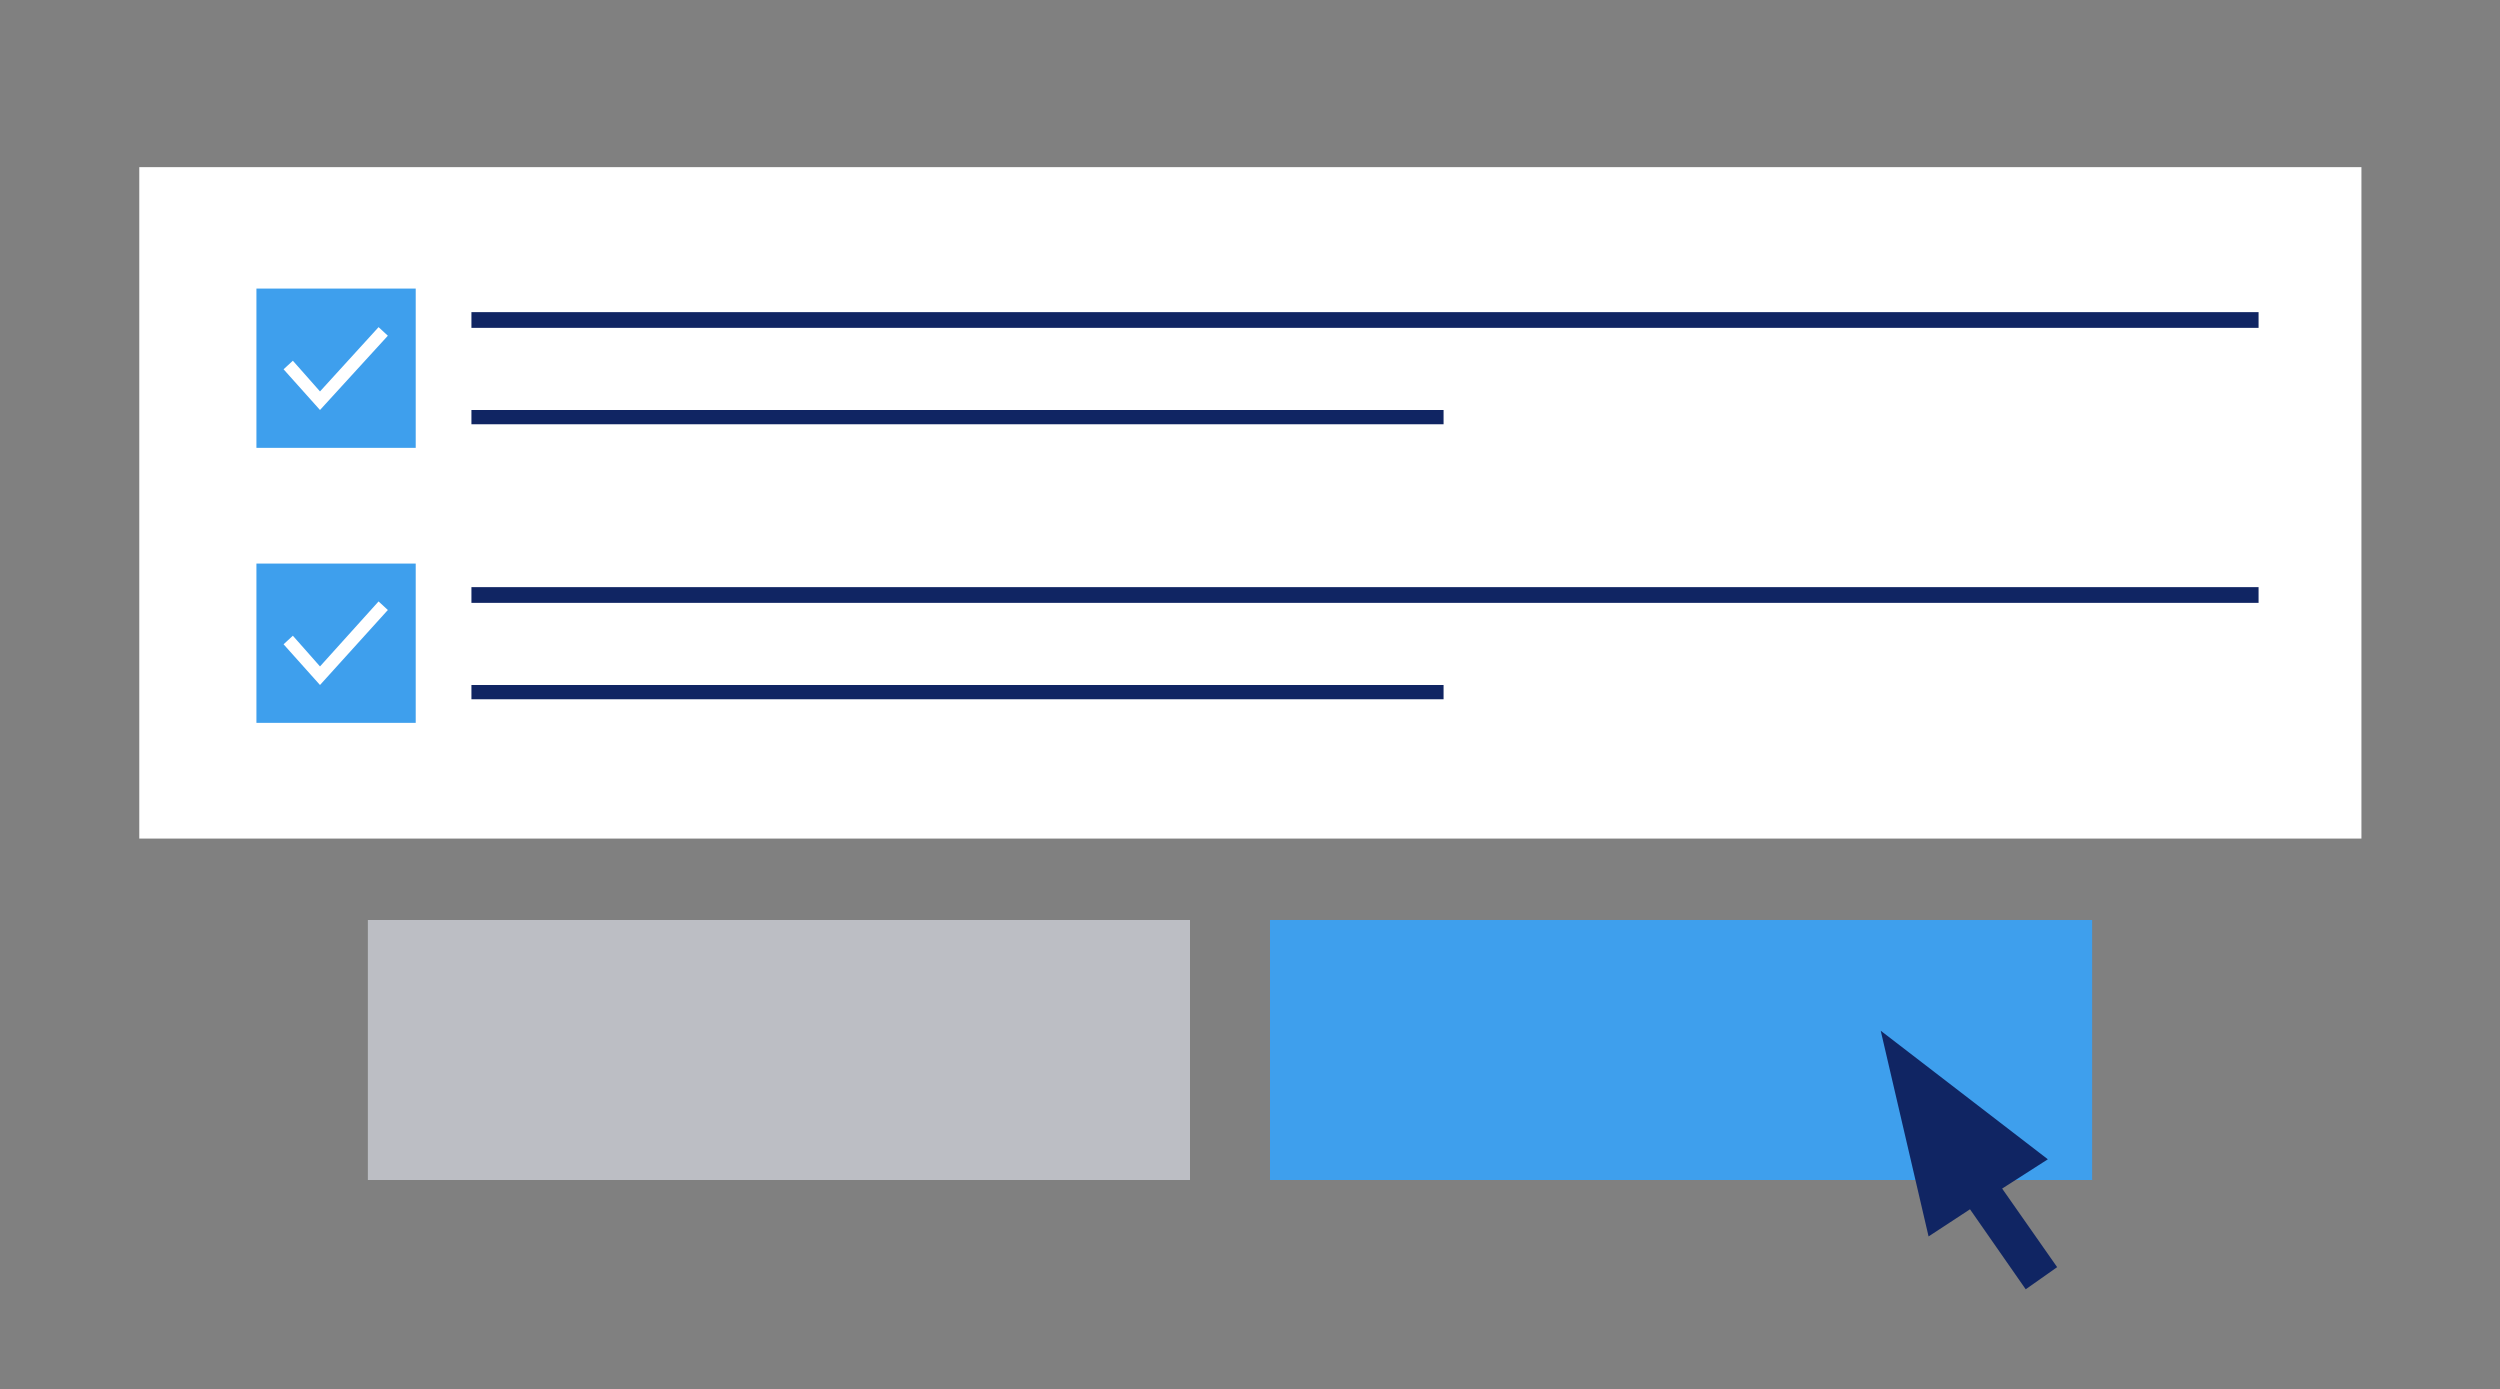
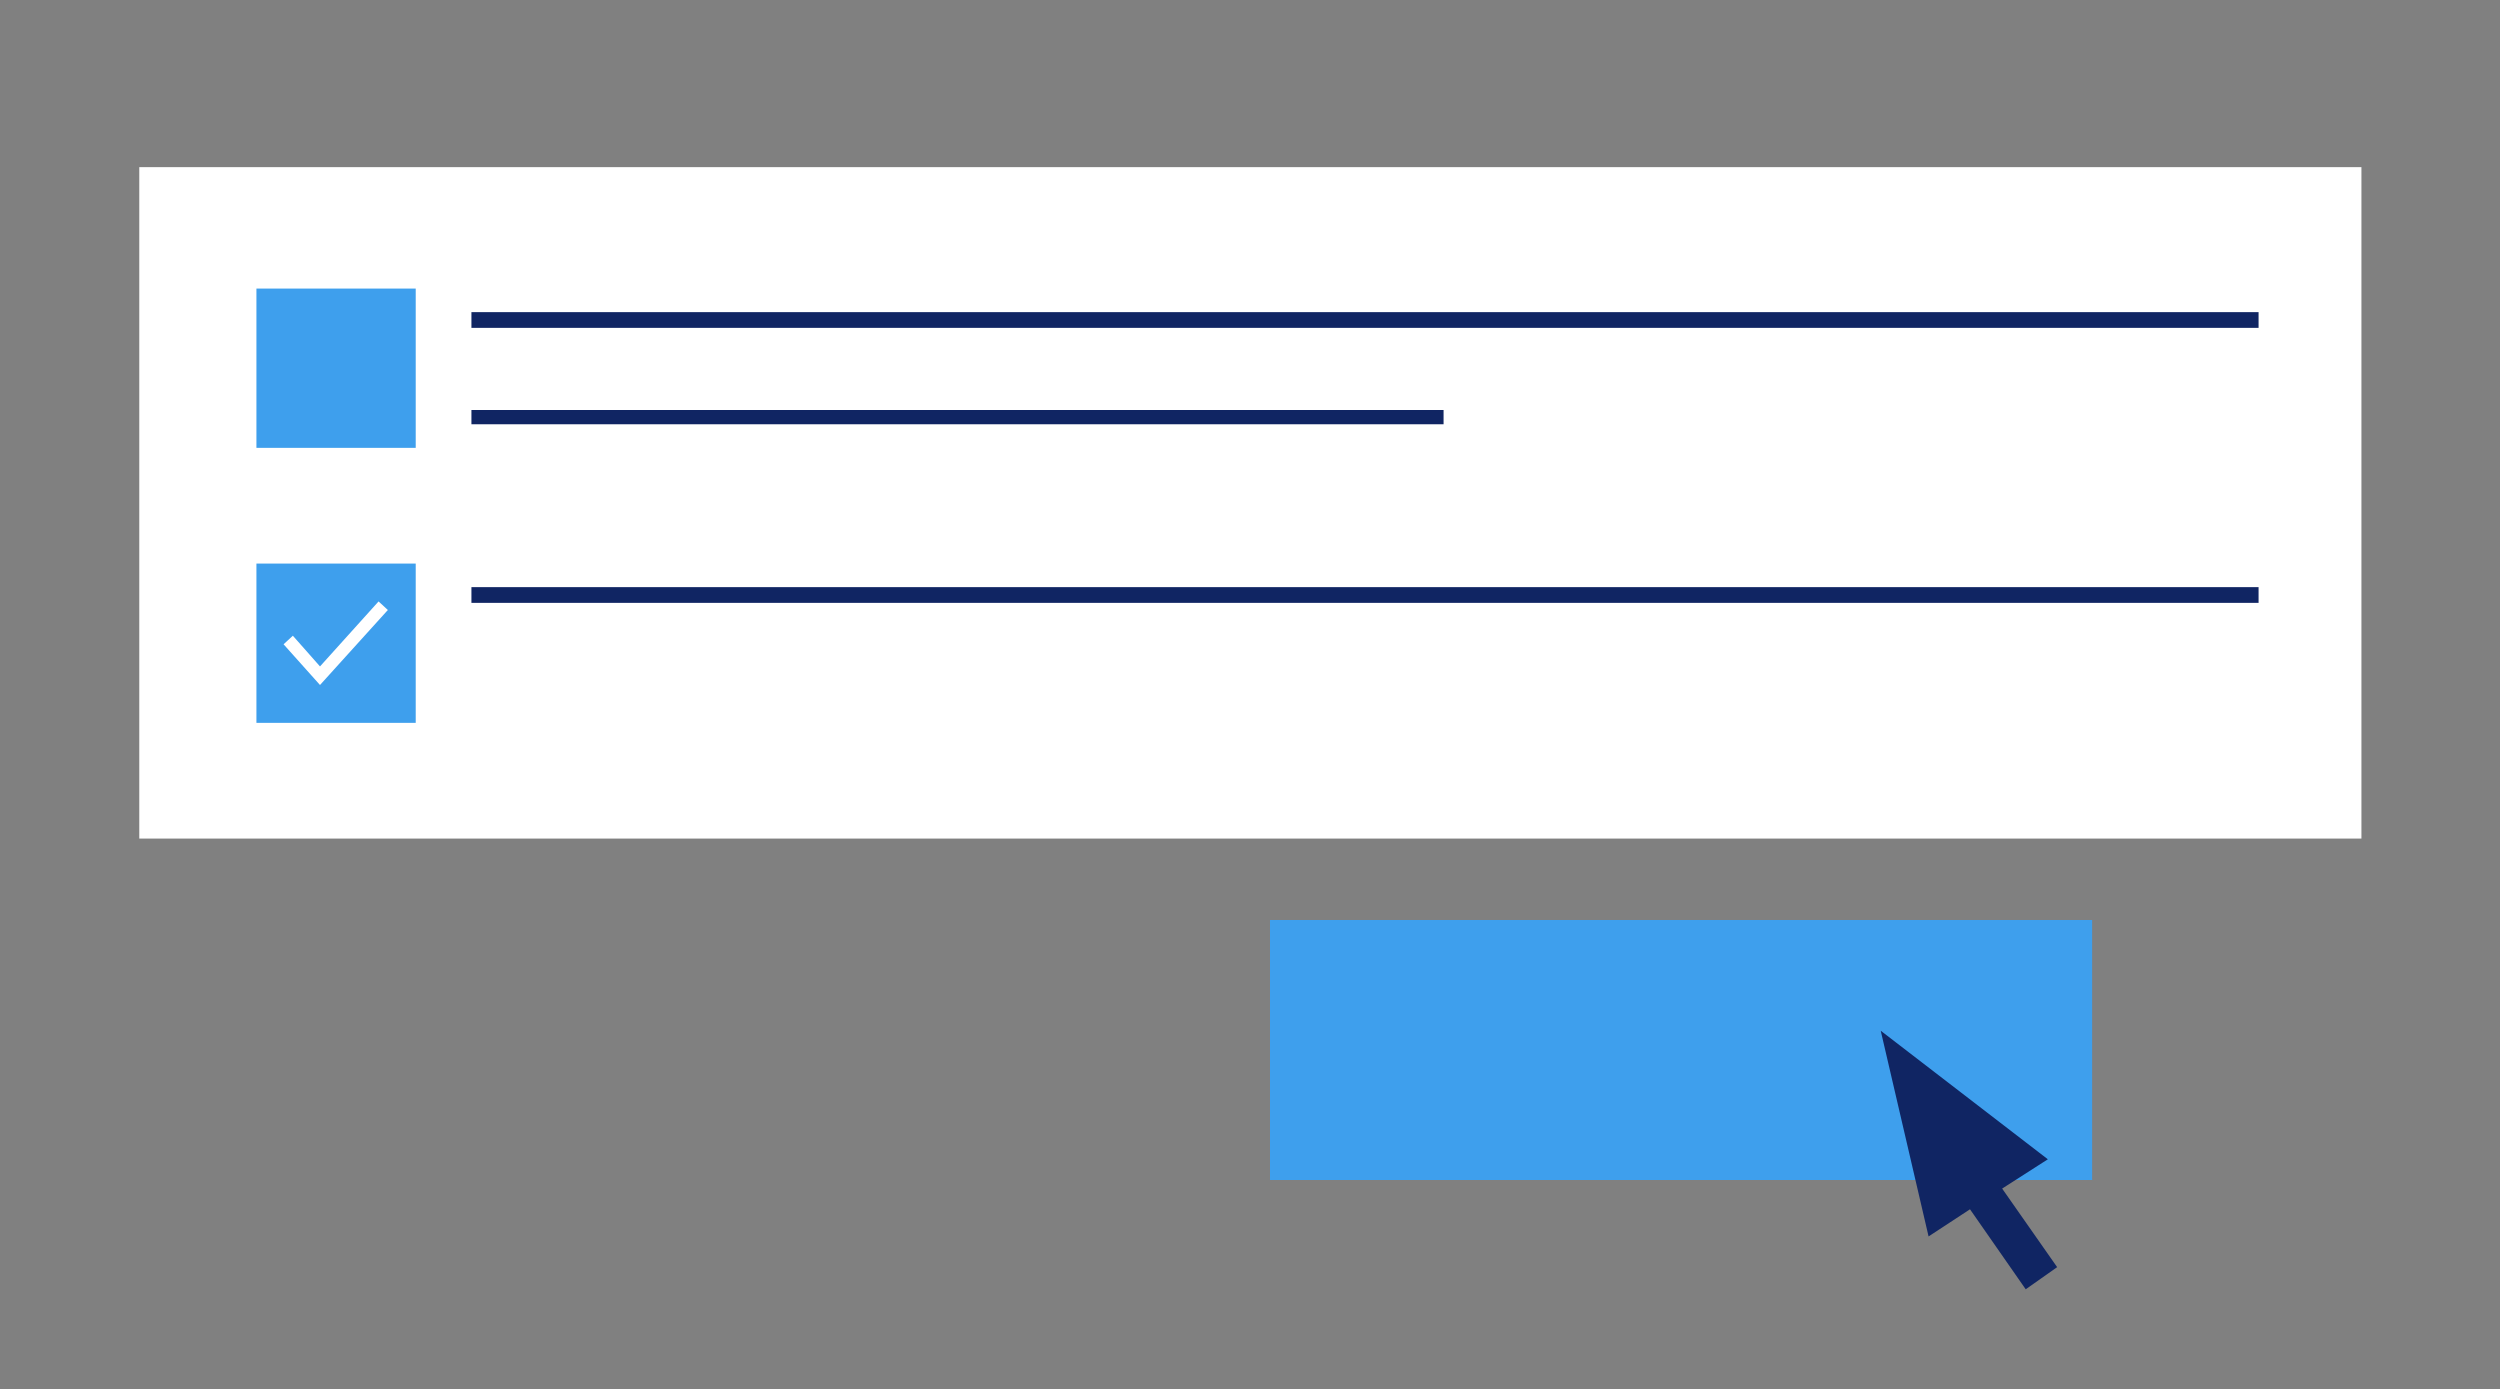
<svg xmlns="http://www.w3.org/2000/svg" version="1.1" id="レイヤー_1" x="0px" y="0px" viewBox="0 0 350 194.5" style="enable-background:new 0 0 350 194.5;" xml:space="preserve">
  <rect x="0" y="0" width="350" height="194.5" fill="#808080" stroke="none" />
  <style type="text/css">
	.st0{fill:#3E9FED;}
	.st1{fill:#FFFFFF;}
	.st2{fill:#BCBEC4;}
	.st3{fill:#102563;}
</style>
  <g id="レイヤー_2_1_">
    <path class="st0" d="M292.9,128.8H177.8v36.4h115.1V128.8z" />
    <path class="st1" d="M330.6,23.4H19.5v94h311.1V23.4z" />
-     <path class="st2" d="M166.5,128.8H51.5v36.4h115.1V128.8z" />
    <path class="st3" d="M316.2,43.7H66v2.2h250.2V43.7z" />
    <path class="st3" d="M202.1,57.4H66v2h136.1V57.4z" />
    <path class="st0" d="M58.2,40.4H35.9v22.3h22.3V40.4z" />
-     <path class="st1" d="M44.8,57.4l-5.1-5.7l1.3-1.2l3.8,4.3l8.2-9l1.3,1.2L44.8,57.4z" />
    <path class="st3" d="M316.2,82.2H66v2.2h250.2V82.2z" />
-     <path class="st3" d="M202.1,95.9H66v2h136.1V95.9z" />
    <path class="st0" d="M58.2,78.9H35.9v22.3h22.3V78.9z" />
    <path class="st1" d="M44.8,95.9l-5.1-5.7L41,89l3.8,4.3l8.2-9.1l1.3,1.2L44.8,95.9z" />
    <polygon class="st3" points="286.7,162.3 263.3,144.3 270,173.1 275.8,169.3 283.6,180.5 288,177.4 280.3,166.4  " />
  </g>
</svg>